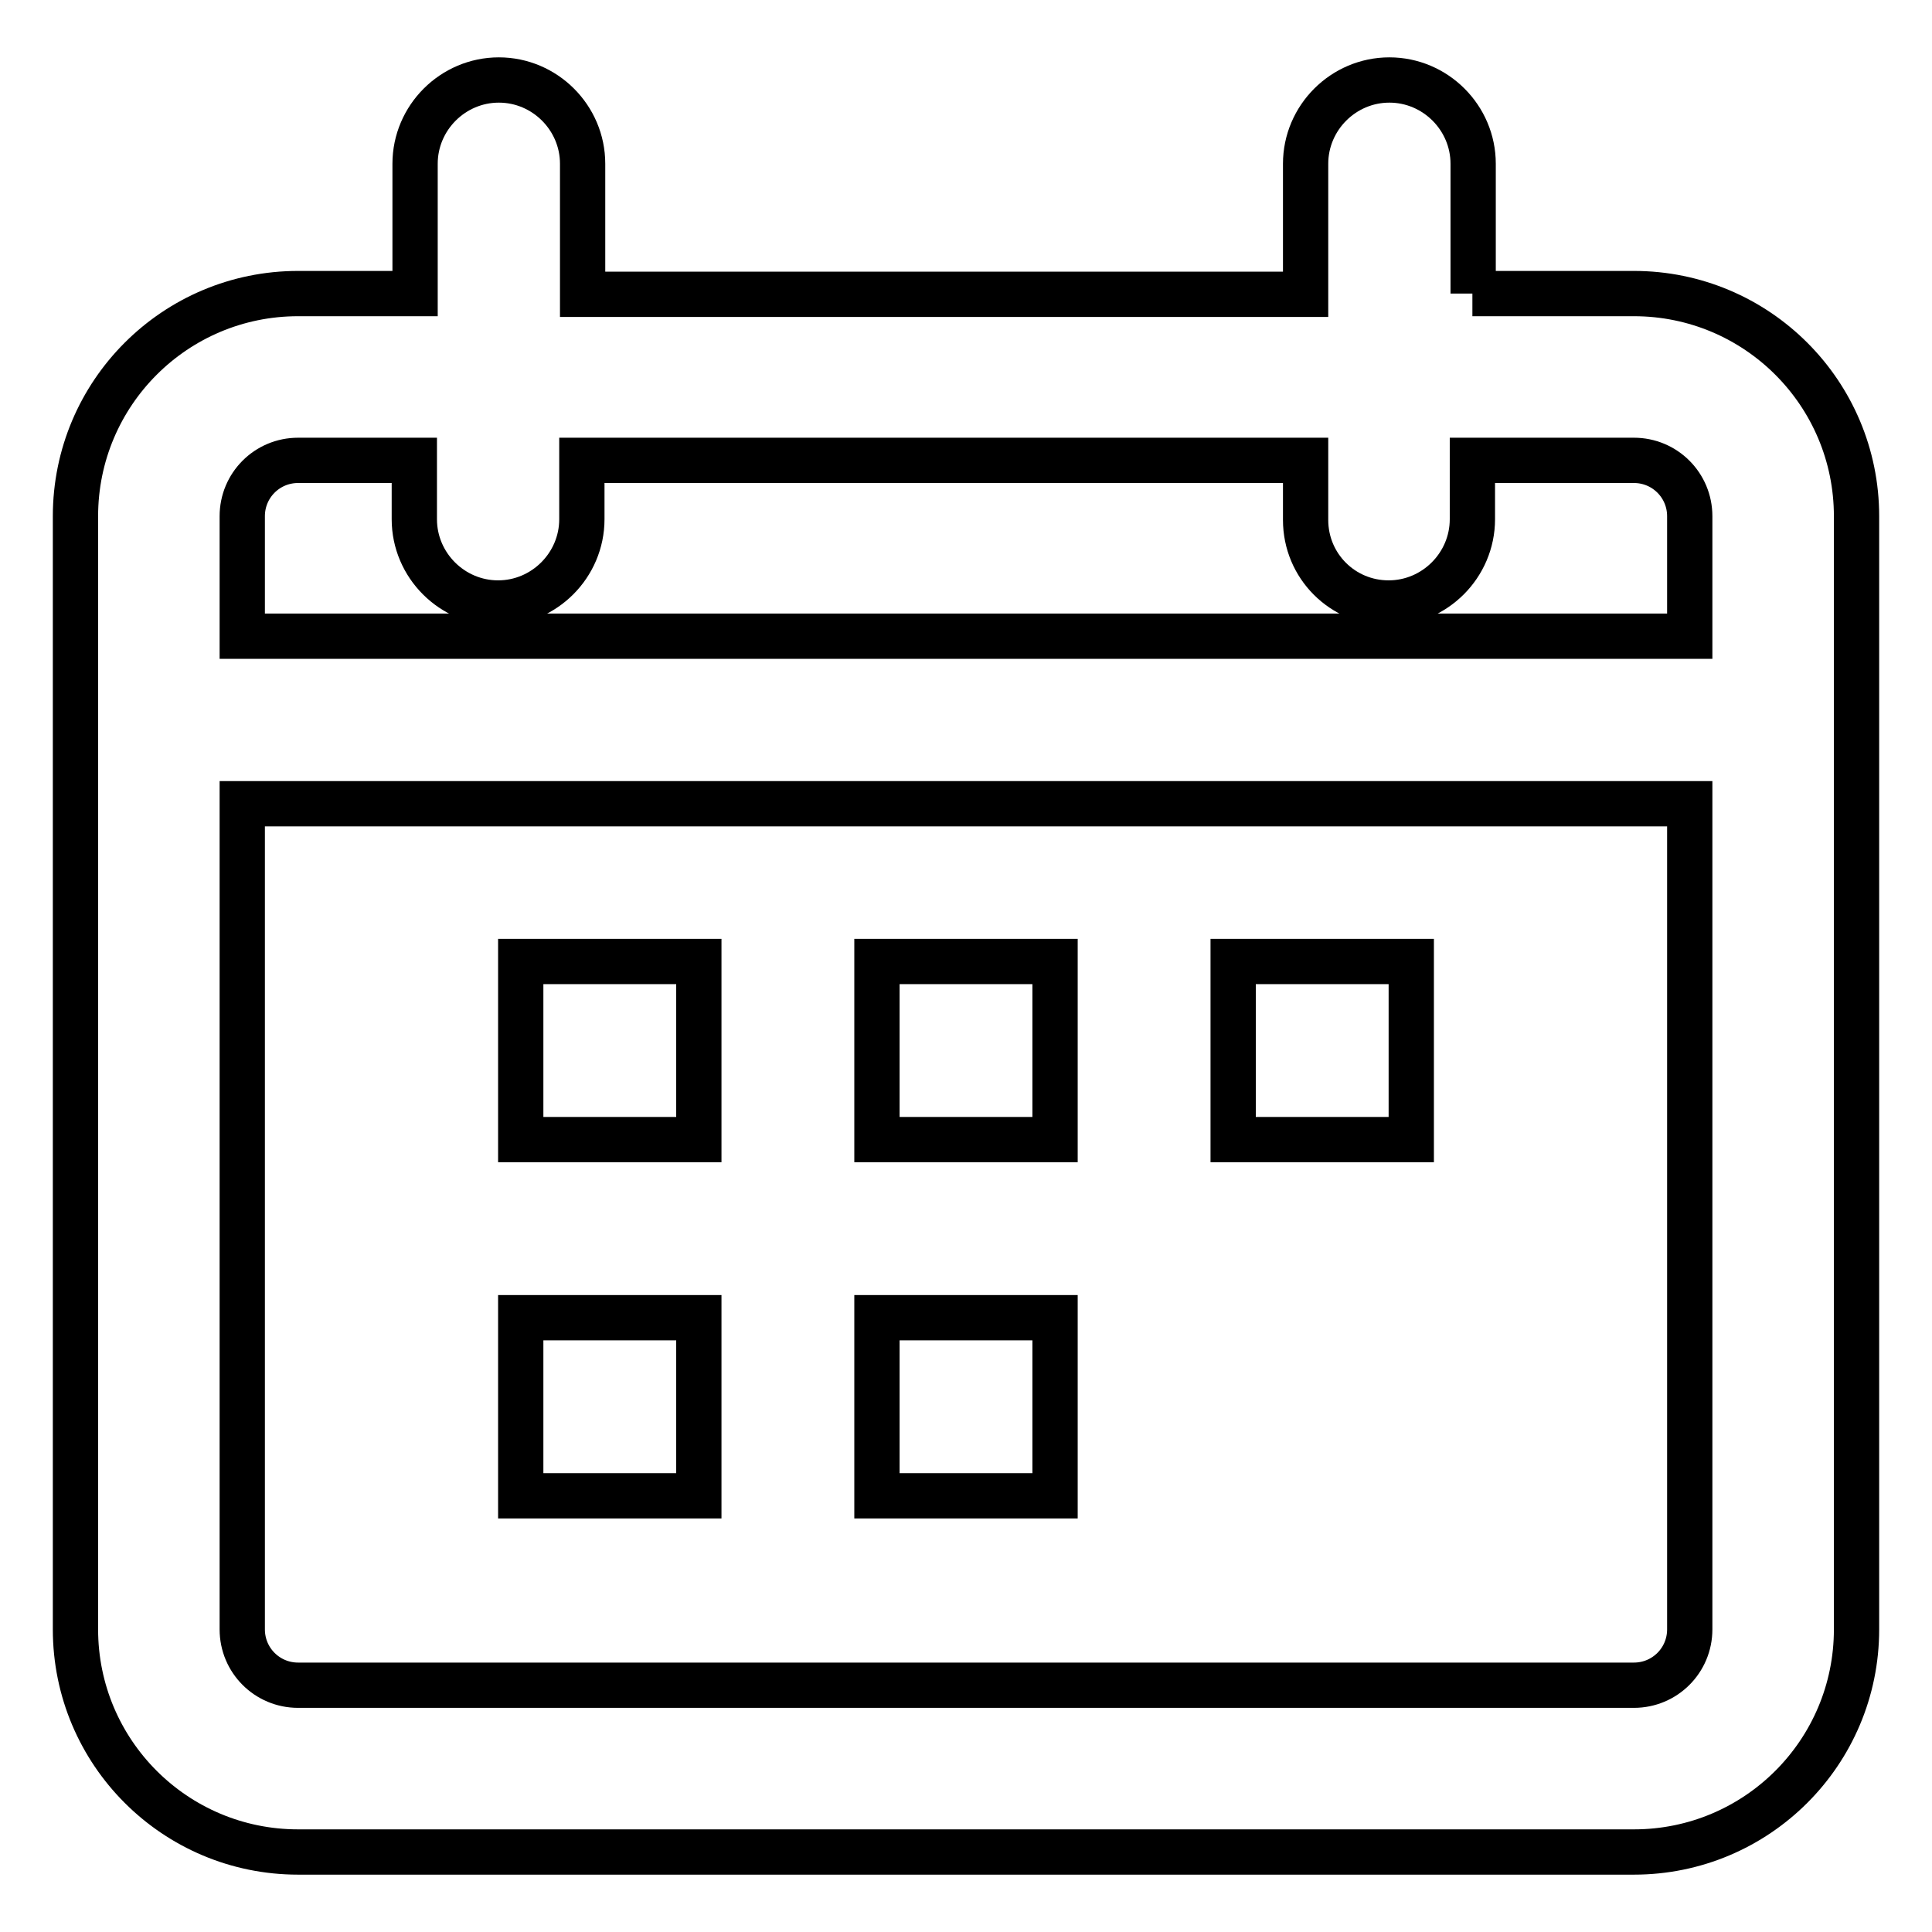
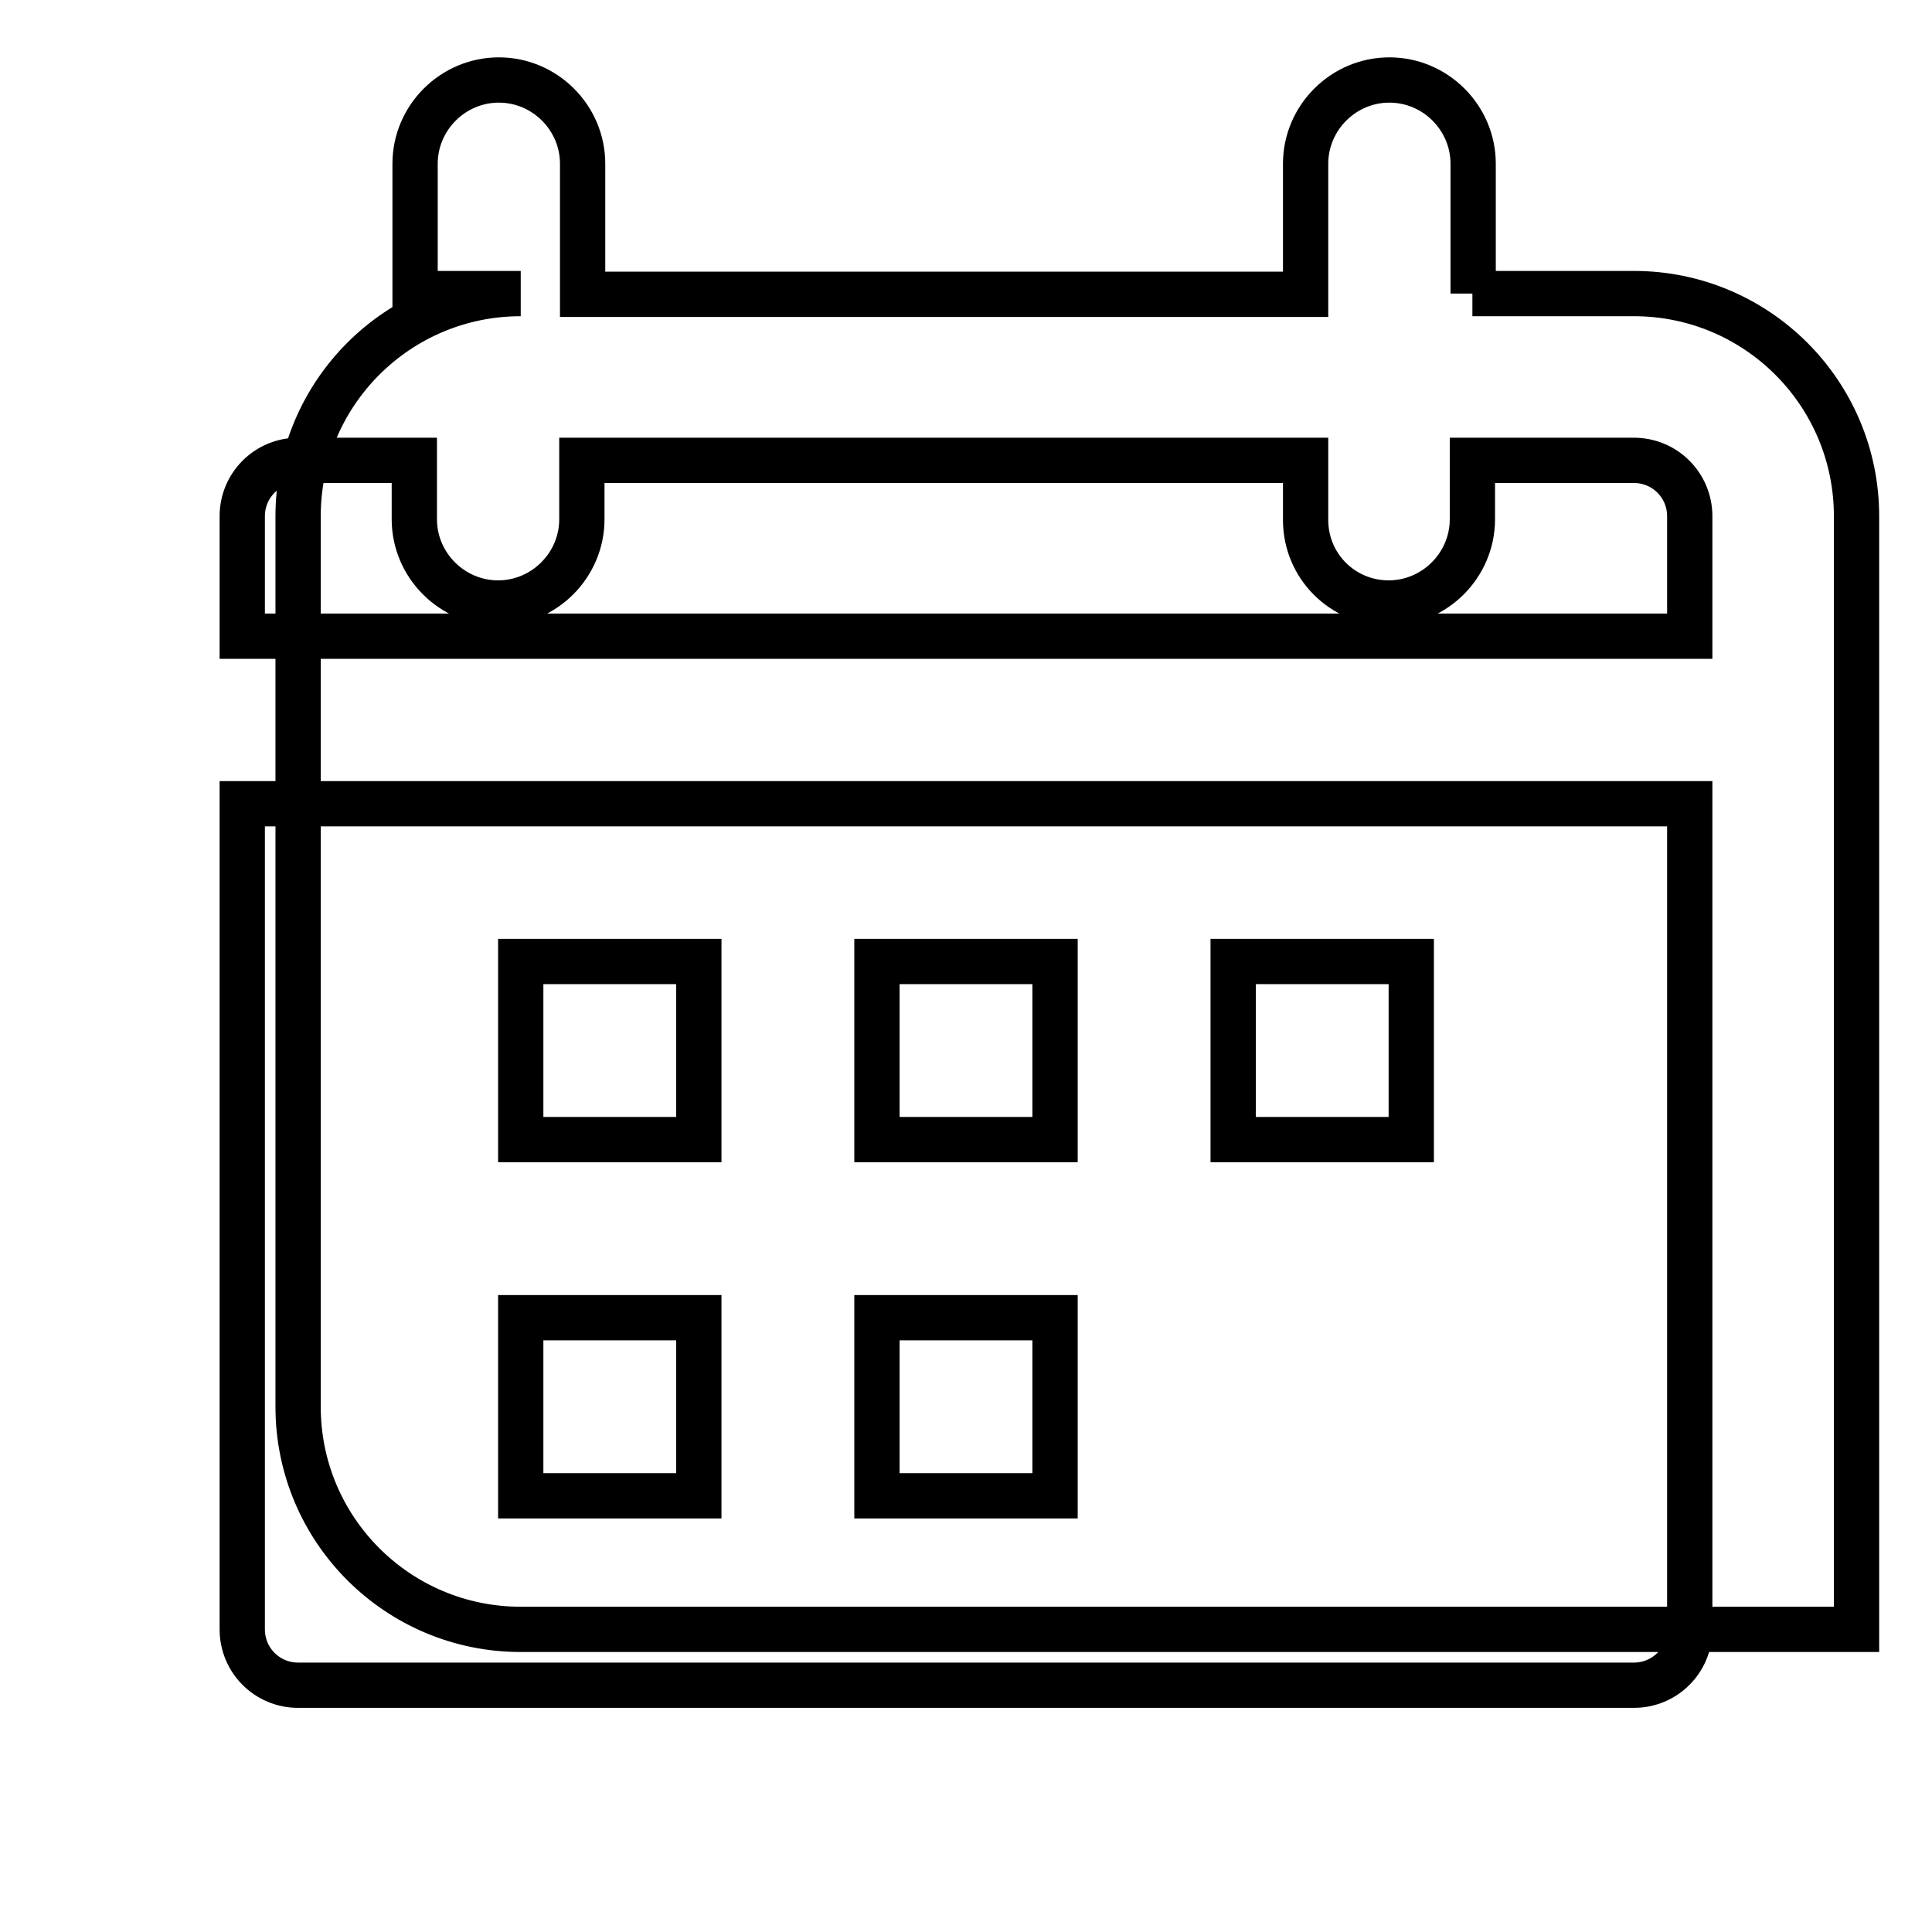
<svg xmlns="http://www.w3.org/2000/svg" version="1.1" x="0px" y="0px" viewBox="0 0 256 256" enable-background="new 0 0 256 256" xml:space="preserve">
  <g>
-     <path stroke-width="6" fill-opacity="0" stroke="#000000" d="M223.9,84.3V68.4c0-4.1-3.3-7.4-7.4-7.4l0,0h-21.4v7.8c0,6.1-5,11.1-11.1,11.1S173,75,173,68.9V61H77.1v7.8 c0,6.1-5,11.1-11.1,11.1c-6.1,0-11.1-5-11.1-11.1V61H39.5c-4.1,0-7.4,3.3-7.4,7.4v15.9H223.9L223.9,84.3z M223.9,106.5H32.1v109.4 c0,4.1,3.3,7.4,7.4,7.4l0,0h177c4.1,0,7.4-3.3,7.4-7.4l0,0V106.5L223.9,106.5z M195.1,38.9h21.4c16.3,0,29.5,13.2,29.5,29.5v147.5 c0,16.3-13.2,29.5-29.5,29.5h-177c-16.3,0-29.5-13.2-29.5-29.5V68.4c0-16.3,13.2-29.5,29.5-29.5H55V21.7c0-6.1,5-11.1,11.1-11.1 s11.1,5,11.1,11.1v17.3H173V21.7c0-6.1,5-11.1,11.1-11.1s11.1,5,11.1,11.1V38.9L195.1,38.9z M69,127.4h23.6V151H69V127.4z  M69,174.6h23.6v23.6H69V174.6z M116.2,127.4h23.6V151h-23.6V127.4z M116.2,174.6h23.6v23.6h-23.6V174.6z M163.4,127.4H187V151 h-23.6V127.4z" />
+     <path stroke-width="6" fill-opacity="0" stroke="#000000" d="M223.9,84.3V68.4c0-4.1-3.3-7.4-7.4-7.4l0,0h-21.4v7.8c0,6.1-5,11.1-11.1,11.1S173,75,173,68.9V61H77.1v7.8 c0,6.1-5,11.1-11.1,11.1c-6.1,0-11.1-5-11.1-11.1V61H39.5c-4.1,0-7.4,3.3-7.4,7.4v15.9H223.9L223.9,84.3z M223.9,106.5H32.1v109.4 c0,4.1,3.3,7.4,7.4,7.4l0,0h177c4.1,0,7.4-3.3,7.4-7.4l0,0V106.5L223.9,106.5z M195.1,38.9h21.4c16.3,0,29.5,13.2,29.5,29.5v147.5 h-177c-16.3,0-29.5-13.2-29.5-29.5V68.4c0-16.3,13.2-29.5,29.5-29.5H55V21.7c0-6.1,5-11.1,11.1-11.1 s11.1,5,11.1,11.1v17.3H173V21.7c0-6.1,5-11.1,11.1-11.1s11.1,5,11.1,11.1V38.9L195.1,38.9z M69,127.4h23.6V151H69V127.4z  M69,174.6h23.6v23.6H69V174.6z M116.2,127.4h23.6V151h-23.6V127.4z M116.2,174.6h23.6v23.6h-23.6V174.6z M163.4,127.4H187V151 h-23.6V127.4z" />
  </g>
</svg>